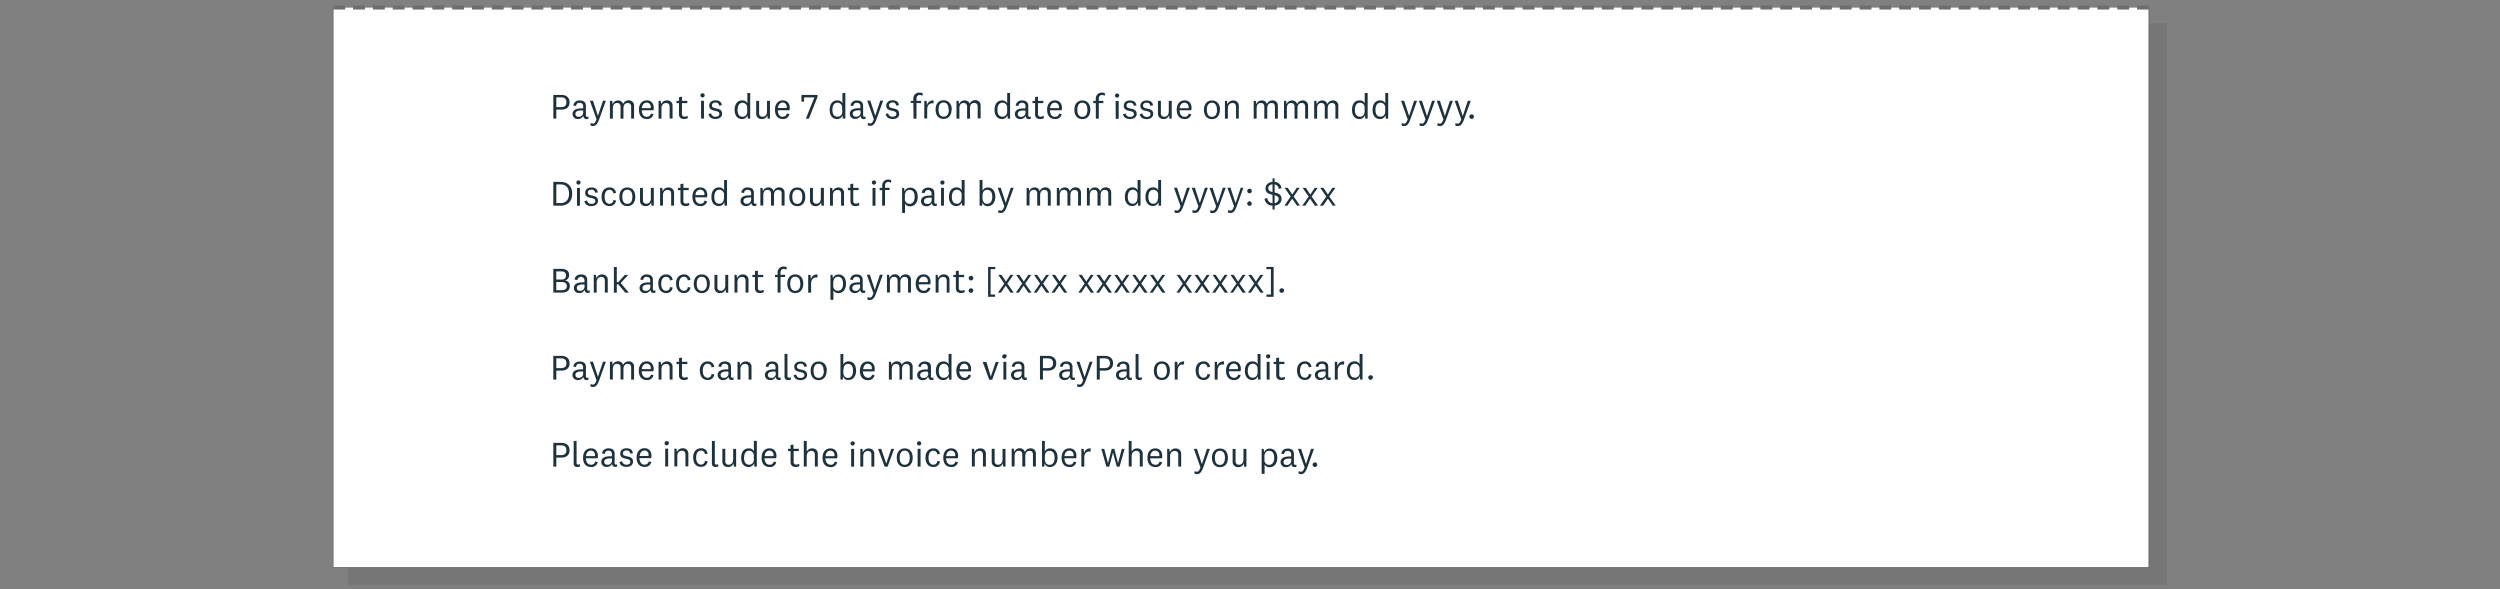
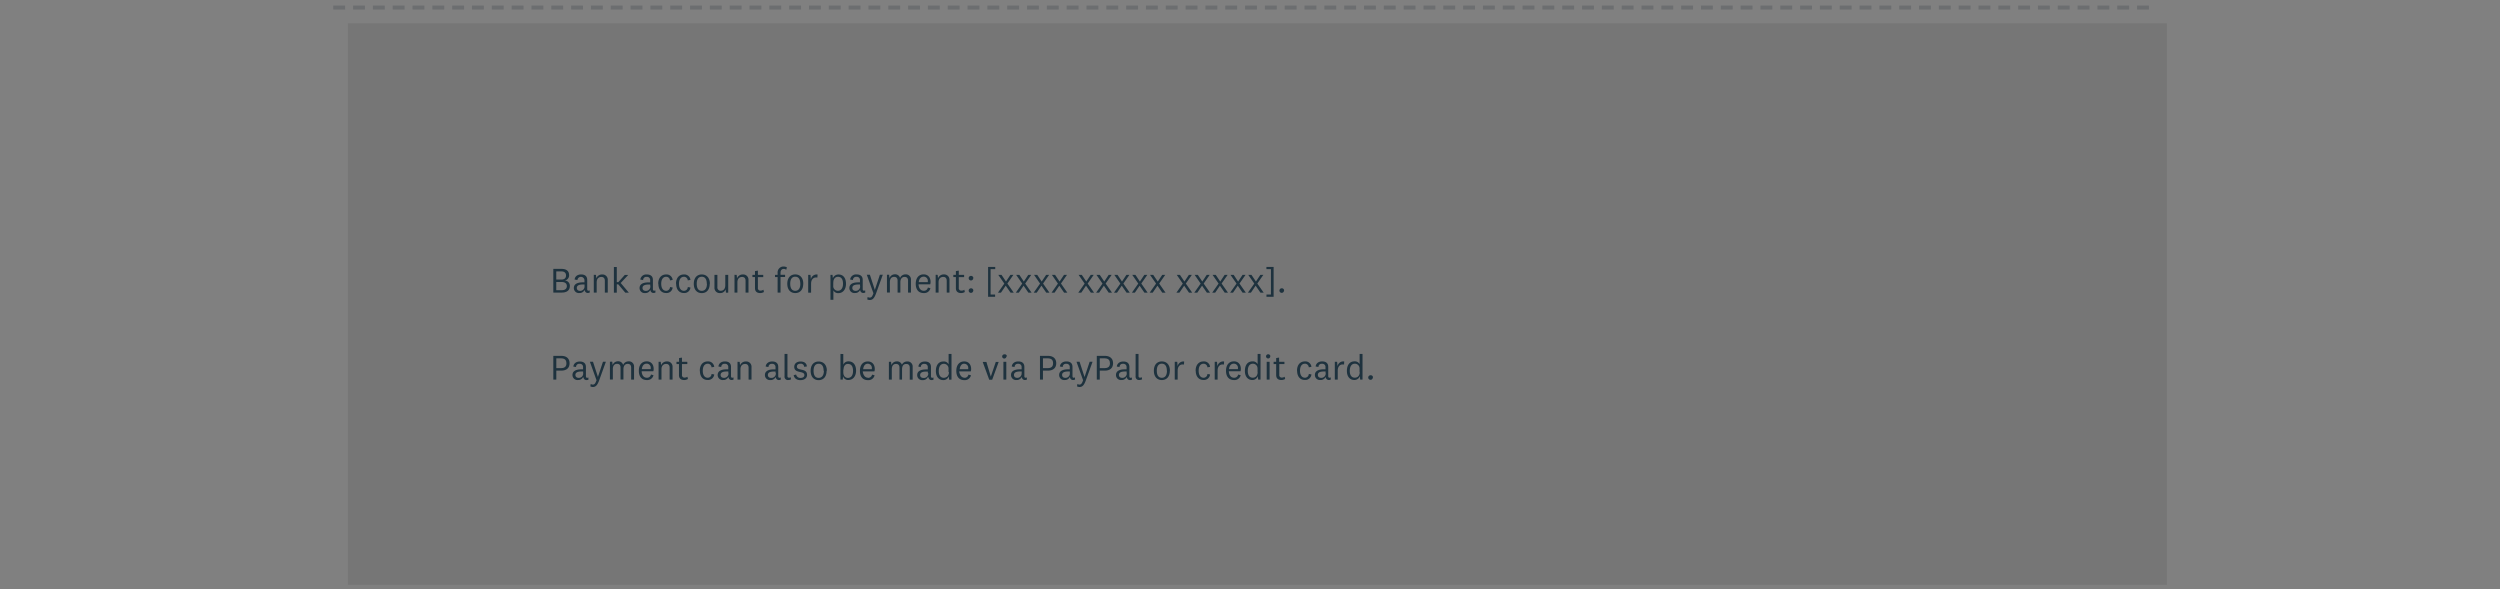
<svg xmlns="http://www.w3.org/2000/svg" id="Layer_1" data-name="Layer 1" viewBox="0 0 1323 311.9">
  <rect x="0" y="0" width="1323" height="311.9" fill="#808080" stroke="none" />
  <defs>
    <style>.cls-1{fill:#231f20;fill-opacity:0.1;}.cls-1,.cls-2{fill-rule:evenodd;}.cls-2{fill:#fefefe;}.cls-3,.cls-4{fill:none;stroke:#6c6e70;}.cls-3{stroke-width:0.52px;}.cls-4{stroke-width:2.09px;stroke-dasharray:6.29 4.2;}.cls-5{fill:#1e323e;}</style>
  </defs>
  <g id="Payment-Terms---Dollars">
    <polygon id="Fill-1" class="cls-1" points="184.12 309.51 1146.75 309.51 1146.75 12.35 184.12 12.35 184.12 309.51" />
-     <polyline id="Fill-3" class="cls-2" points="176.25 4.04 176.25 300.38 1137.23 300.38 1137.23 4.04" />
-     <polyline id="Stroke-4" class="cls-3" points="176.25 4.04 176.25 300.38 1137.23 300.38 1137.23 4.04" />
    <path id="Stroke-7" class="cls-4" d="M1137.23,4h-961" />
    <g id="OL">
-       <path id="Paymentisdue7daysfromdateofissueonmmmddyyyy." class="cls-5" d="M297,58H294.4v4.77h-1.58V50.23H297c2.92,0,4.41,1.54,4.41,3.89S300,58,297,58Zm2.73-3.92c0-1.52-.68-2.58-2.88-2.58H294.4v5.18h2.47C299.07,56.72,299.75,55.65,299.75,54.12Zm8.87,5.16v-.79c-.25,0-.57,0-.89,0-2.09,0-3.2.56-3.2,1.84,0,.92.64,1.53,1.75,1.53A2.29,2.29,0,0,0,308.62,59.28Zm0,2.13a2.8,2.8,0,0,1-2.73,1.6A2.63,2.63,0,0,1,303,60.36c0-1.87,1.5-3,4.72-3l.89,0V56.23a1.65,1.65,0,0,0-1.87-1.8,1.62,1.62,0,0,0-1.84,1.69l-1.51-.26a3.15,3.15,0,0,1,3.45-2.7c2,0,3.22.93,3.22,2.9V61c0,.6.26.83.7.83a1,1,0,0,0,.58-.21l.09,1.15a2,2,0,0,1-1,.27,1.58,1.58,0,0,1-1.51-.85,2.9,2.9,0,0,1-.24-.72Zm7.83-.07,2.66-8h1.54l-3.58,9.93c-1,2.71-1.94,3.44-3.33,3.44a2.68,2.68,0,0,1-1.32-.36l.23-1.28a1.8,1.8,0,0,0,1.05.36c.94,0,1.34-.49,2-2.28l-3.51-9.81h1.64l2.6,8Zm13.29-6.2a3.1,3.1,0,0,1,2.92-2,2.7,2.7,0,0,1,2.9,2.94v6.71h-1.54V56.5c0-1.21-.51-2-1.83-2-1.16,0-2.24.79-2.24,2.81v5.48h-1.54V56.5c0-1.21-.53-2-1.83-2s-2.24.81-2.24,2.83v5.46h-1.55V53.39H324l.19,1.83a3,3,0,0,1,2.92-2.06A2.64,2.64,0,0,1,329.78,55.14Zm12.55,6.67a2.07,2.07,0,0,0,2.22-1.72l1.34.38A3.32,3.32,0,0,1,342.33,63c-2.58,0-4.2-1.71-4.2-4.89s1.65-5,4.2-5c2.35,0,3.65,1.72,3.65,4a3.65,3.65,0,0,1-.19,1.26h-6.18C339.69,60.49,340.63,61.81,342.33,61.81Zm-2.68-4.56h4.79c0-.17,0-.36,0-.49a2.17,2.17,0,0,0-2.16-2.41C340.78,54.35,339.86,55.42,339.65,57.25Zm10.08-3.86.18,1.83a3.25,3.25,0,0,1,3.17-2.06,2.78,2.78,0,0,1,2.9,3v6.61h-1.55V56.52c0-1.21-.58-2-1.84-2s-2.47.77-2.47,2.83v5.46h-1.54V53.39Zm14.1,7.85.28,1.23a3.84,3.84,0,0,1-1.94.56c-1.75,0-2.8-.84-2.8-2.6V54.58H358V53.39h1.36v-2l1.54-.24v2.24h2.83v1.19h-2.83v5.7a1.27,1.27,0,0,0,1.38,1.45A2.54,2.54,0,0,0,363.83,61.24Zm9.11-10.71a1.11,1.11,0,1,1-1.11-1.13A1.09,1.09,0,0,1,372.94,50.53Zm-1.88,2.86h1.54v9.42h-1.54Zm3.89,7,1.42-.39a2.2,2.2,0,0,0,2.31,1.81c1.23,0,2.06-.49,2.06-1.49,0-2.49-5.37-.66-5.37-4.37,0-1.77,1.41-2.83,3.3-2.83,2.05,0,3.22.91,3.4,2.62l-1.45.21a1.72,1.72,0,0,0-1.95-1.64c-1.15,0-1.85.57-1.85,1.53,0,2.46,5.37.54,5.37,4.37,0,1.78-1.51,2.78-3.51,2.78S375.24,62.09,375,60.43Zm20.51-1.63V57A2.47,2.47,0,0,0,393,54.39c-1.5,0-2.67,1.15-2.67,3.84,0,2.34,1,3.56,2.66,3.56C394.16,61.79,395.46,61,395.46,58.8Zm.32,4L395.61,61a3,3,0,0,1-3,2c-2.05,0-3.84-1.56-3.84-4.78s1.52-5.09,4-5.09a2.81,2.81,0,0,1,2.73,1.51V49.21H397v13.6Zm10.49,0L406.08,61a2.88,2.88,0,0,1-3,2,2.77,2.77,0,0,1-2.91-3V53.39h1.55v6.46a1.72,1.72,0,0,0,1.79,1.94c1.32,0,2.39-.89,2.39-2.94V53.39h1.56v9.42Zm8-1a2.07,2.07,0,0,0,2.22-1.72l1.34.38A3.31,3.31,0,0,1,414.31,63c-2.58,0-4.2-1.71-4.2-4.89s1.66-5,4.2-5c2.35,0,3.65,1.72,3.65,4a4,4,0,0,1-.18,1.26H411.6C411.67,60.49,412.61,61.81,414.31,61.81Zm-2.67-4.56h4.78a4.35,4.35,0,0,0,0-.49,2.18,2.18,0,0,0-2.17-2.41C412.77,54.35,411.84,55.42,411.64,57.25Zm19.45-5.63h-5.48V53.8h-1.38V50.23h8.5v1.09l-4.58,11.49h-1.6Zm14.68,7.18V57a2.46,2.46,0,0,0-2.48-2.65c-1.51,0-2.68,1.15-2.68,3.84,0,2.34,1,3.56,2.66,3.56C444.47,61.79,445.77,61,445.77,58.8Zm.32,4L445.92,61a3,3,0,0,1-3,2c-2.05,0-3.84-1.56-3.84-4.78s1.52-5.09,4-5.09a2.81,2.81,0,0,1,2.73,1.51V49.21h1.55v13.6Zm9.36-3.53v-.79c-.24,0-.56,0-.88,0-2.09,0-3.21.56-3.21,1.84,0,.92.64,1.53,1.76,1.53A2.29,2.29,0,0,0,455.45,59.28Zm0,2.13a2.8,2.8,0,0,1-2.73,1.6,2.63,2.63,0,0,1-2.92-2.65c0-1.87,1.51-3,4.73-3l.88,0V56.23a1.65,1.65,0,0,0-1.86-1.8,1.62,1.62,0,0,0-1.85,1.69l-1.51-.26a3.15,3.15,0,0,1,3.45-2.7c2,0,3.22.93,3.22,2.9V61c0,.6.27.83.7.83a.93.93,0,0,0,.58-.21l.1,1.15a2.09,2.09,0,0,1-1,.27,1.6,1.6,0,0,1-1.51-.85,2.9,2.9,0,0,1-.24-.72Zm7.83-.07,2.66-8h1.54l-3.58,9.93c-1,2.71-1.94,3.44-3.33,3.44a2.68,2.68,0,0,1-1.32-.36l.23-1.28a1.82,1.82,0,0,0,1.05.36c.94,0,1.34-.49,2-2.28l-3.5-9.81h1.64l2.59,8Zm5.41-.91,1.41-.39a2.2,2.2,0,0,0,2.31,1.81c1.23,0,2.06-.49,2.06-1.49,0-2.49-5.37-.66-5.37-4.37,0-1.77,1.41-2.83,3.3-2.83,2.05,0,3.22.91,3.4,2.62l-1.45.21a1.72,1.72,0,0,0-1.95-1.64c-1.15,0-1.85.57-1.85,1.53,0,2.46,5.37.54,5.37,4.37C476,62,474.45,63,472.45,63S469,62.09,468.73,60.43Zm14.74-5.85h-1.38V53.39h1.38V52.32A3.1,3.1,0,0,1,486.65,49a3.52,3.52,0,0,1,1.73.44l-.35,1.3a2,2,0,0,0-1.34-.46c-1.09,0-1.68.78-1.68,2.09v1h2.41v1.19H485v8.23h-1.54Zm10.77-1.36-.09,1.62a4,4,0,0,0-.76-.06c-1.49,0-2.58,1.21-2.58,3.26v4.77h-1.54V53.39h1.22l.21,2.41A3.09,3.09,0,0,1,494.24,53.22Zm9.45,4.88c0,3.16-1.71,4.93-4.22,4.93s-4.22-1.77-4.22-4.93,1.72-4.94,4.22-4.94S503.69,54.93,503.69,58.1Zm-1.56,0c0-2.43-.92-3.73-2.66-3.73s-2.65,1.3-2.65,3.73.92,3.73,2.65,3.73S502.13,60.53,502.13,58.1Zm11.13-3a3.08,3.08,0,0,1,2.92-2,2.7,2.7,0,0,1,2.9,2.94v6.71h-1.55V56.5c0-1.21-.51-2-1.82-2s-2.25.79-2.25,2.81v5.48h-1.54V56.5c0-1.21-.53-2-1.83-2s-2.24.81-2.24,2.83v5.46h-1.54V53.39h1.15l.18,1.83a3,3,0,0,1,2.92-2.06A2.66,2.66,0,0,1,513.26,55.14ZM533,58.8V57a2.47,2.47,0,0,0-2.49-2.65c-1.5,0-2.67,1.15-2.67,3.84,0,2.34,1,3.56,2.66,3.56C531.71,61.79,533,61,533,58.8Zm.32,4L533.16,61a3,3,0,0,1-3,2c-2,0-3.84-1.56-3.84-4.78s1.52-5.09,4-5.09A2.81,2.81,0,0,1,533,54.67V49.21h1.54v13.6Zm9.36-3.53v-.79c-.25,0-.57,0-.89,0-2.09,0-3.2.56-3.2,1.84,0,.92.64,1.53,1.75,1.53A2.29,2.29,0,0,0,542.69,59.28Zm0,2.13A2.8,2.8,0,0,1,540,63a2.63,2.63,0,0,1-2.92-2.65c0-1.87,1.5-3,4.72-3l.89,0V56.23a1.65,1.65,0,0,0-1.87-1.8A1.62,1.62,0,0,0,539,56.12l-1.51-.26a3.15,3.15,0,0,1,3.45-2.7c2,0,3.22.93,3.22,2.9V61c0,.6.26.83.7.83a1,1,0,0,0,.58-.21l.09,1.15a2,2,0,0,1-1,.27,1.58,1.58,0,0,1-1.51-.85,2.9,2.9,0,0,1-.24-.72Zm9.54-.17.29,1.23a3.9,3.9,0,0,1-1.94.56c-1.76,0-2.81-.84-2.81-2.6V54.58h-1.36V53.39h1.36v-2l1.54-.24v2.24h2.83v1.19h-2.83v5.7a1.27,1.27,0,0,0,1.38,1.45A2.52,2.52,0,0,0,552.27,61.24Zm6.07.57a2.07,2.07,0,0,0,2.22-1.72l1.34.38A3.32,3.32,0,0,1,558.34,63c-2.58,0-4.2-1.71-4.2-4.89s1.65-5,4.2-5c2.35,0,3.65,1.72,3.65,4a3.65,3.65,0,0,1-.19,1.26h-6.18C555.7,60.49,556.64,61.81,558.34,61.81Zm-2.68-4.56h4.79c0-.17,0-.36,0-.49a2.17,2.17,0,0,0-2.16-2.41C556.79,54.35,555.87,55.42,555.66,57.25ZM577,58.1c0,3.16-1.71,4.93-4.22,4.93s-4.21-1.77-4.21-4.93,1.71-4.94,4.21-4.94S577,54.93,577,58.1Zm-1.56,0c0-2.43-.92-3.73-2.66-3.73s-2.65,1.3-2.65,3.73.92,3.73,2.65,3.73S575.47,60.53,575.47,58.1Zm4.46-3.52h-1.37V53.39h1.37V52.32A3.11,3.11,0,0,1,583.11,49a3.59,3.59,0,0,1,1.74.44l-.36,1.3a1.92,1.92,0,0,0-1.34-.46c-1.09,0-1.67.78-1.67,2.09v1h2.41v1.19h-2.41v8.23h-1.55Zm12.37-4a1.11,1.11,0,1,1-1.11-1.13A1.09,1.09,0,0,1,592.3,50.53Zm-1.88,2.86H592v9.42h-1.54Zm3.89,7,1.42-.39A2.2,2.2,0,0,0,598,61.85c1.23,0,2.06-.49,2.06-1.49,0-2.49-5.37-.66-5.37-4.37,0-1.77,1.41-2.83,3.3-2.83,2.05,0,3.22.91,3.4,2.62L600,56a1.72,1.72,0,0,0-2-1.64c-1.15,0-1.85.57-1.85,1.53,0,2.46,5.37.54,5.37,4.37C601.55,62,600,63,598,63S594.6,62.09,594.31,60.43Zm8.84,0,1.41-.39a2.21,2.21,0,0,0,2.32,1.81c1.22,0,2-.49,2-1.49,0-2.49-5.37-.66-5.37-4.37,0-1.77,1.41-2.83,3.3-2.83,2,0,3.22.91,3.41,2.62l-1.45.21a1.73,1.73,0,0,0-2-1.64c-1.15,0-1.85.57-1.85,1.53,0,2.46,5.37.54,5.37,4.37,0,1.78-1.51,2.78-3.5,2.78S603.43,62.09,603.15,60.43Zm15.74,2.38L618.7,61a2.88,2.88,0,0,1-3,2,2.77,2.77,0,0,1-2.91-3V53.39h1.55v6.46a1.72,1.72,0,0,0,1.79,1.94c1.32,0,2.39-.89,2.39-2.94V53.39h1.56v9.42Zm8-1a2.07,2.07,0,0,0,2.22-1.72l1.34.38A3.31,3.31,0,0,1,626.93,63c-2.58,0-4.2-1.71-4.2-4.89s1.66-5,4.2-5c2.35,0,3.65,1.72,3.65,4a3.65,3.65,0,0,1-.19,1.26h-6.17C624.29,60.49,625.23,61.81,626.93,61.81Zm-2.68-4.56H629a4.35,4.35,0,0,0,0-.49,2.18,2.18,0,0,0-2.17-2.41C625.38,54.35,624.46,55.42,624.25,57.25Zm21.38.85c0,3.16-1.72,4.93-4.22,4.93s-4.22-1.77-4.22-4.93,1.71-4.94,4.22-4.94S645.63,54.93,645.63,58.1Zm-1.57,0c0-2.43-.92-3.73-2.65-3.73s-2.66,1.3-2.66,3.73.93,3.73,2.66,3.73S644.06,60.53,644.06,58.1Zm5.33-4.71.19,1.83a3.25,3.25,0,0,1,3.16-2.06,2.77,2.77,0,0,1,2.9,3v6.61H654.1V56.52c0-1.21-.58-2-1.85-2s-2.46.77-2.46,2.83v5.46h-1.55V53.39Zm21.09,1.75a3.1,3.1,0,0,1,2.92-2,2.7,2.7,0,0,1,2.9,2.94v6.71h-1.54V56.5c0-1.21-.51-2-1.83-2-1.17,0-2.24.79-2.24,2.81v5.48h-1.55V56.5c0-1.21-.52-2-1.82-2s-2.24.81-2.24,2.83v5.46h-1.55V53.39h1.15l.19,1.83a3,3,0,0,1,2.92-2.06A2.65,2.65,0,0,1,670.48,55.14Zm16,0a3.09,3.09,0,0,1,2.92-2,2.7,2.7,0,0,1,2.9,2.94v6.71h-1.54V56.5c0-1.21-.51-2-1.83-2-1.17,0-2.24.79-2.24,2.81v5.48h-1.55V56.5c0-1.21-.52-2-1.82-2s-2.24.81-2.24,2.83v5.46H679.5V53.39h1.15l.19,1.83a3,3,0,0,1,2.92-2.06A2.65,2.65,0,0,1,686.45,55.14Zm16,0a3.09,3.09,0,0,1,2.92-2,2.7,2.7,0,0,1,2.9,2.94v6.71H706.7V56.5c0-1.21-.51-2-1.83-2-1.17,0-2.24.79-2.24,2.81v5.48h-1.55V56.5c0-1.21-.52-2-1.82-2s-2.25.81-2.25,2.83v5.46h-1.54V53.39h1.15l.19,1.83a3,3,0,0,1,2.92-2.06A2.66,2.66,0,0,1,702.42,55.14Zm19.75,3.66V57a2.46,2.46,0,0,0-2.48-2.65c-1.51,0-2.68,1.15-2.68,3.84,0,2.34,1,3.56,2.66,3.56C720.87,61.79,722.17,61,722.17,58.8Zm.32,4L722.32,61a3,3,0,0,1-3,2c-2,0-3.84-1.56-3.84-4.78s1.52-5.09,4-5.09a2.81,2.81,0,0,1,2.73,1.51V49.21h1.55v13.6Zm10.57-4V57a2.47,2.47,0,0,0-2.49-2.65c-1.51,0-2.67,1.15-2.67,3.84,0,2.34,1,3.56,2.65,3.56C731.76,61.79,733.06,61,733.06,58.8Zm.32,4L733.21,61a3,3,0,0,1-3,2c-2.06,0-3.85-1.56-3.85-4.78s1.53-5.09,4-5.09a2.82,2.82,0,0,1,2.73,1.51V49.21h1.54v13.6Zm12.33-1.47,2.65-8h1.55l-3.58,9.93c-1,2.71-1.94,3.44-3.33,3.44a2.68,2.68,0,0,1-1.32-.36l.22-1.28a1.85,1.85,0,0,0,1.06.36c.94,0,1.34-.49,2-2.28l-3.51-9.81h1.64l2.6,8Zm9.47,0,2.66-8h1.54l-3.58,9.93c-1,2.71-1.94,3.44-3.33,3.44a2.68,2.68,0,0,1-1.32-.36l.23-1.28a1.82,1.82,0,0,0,1,.36c.94,0,1.34-.49,2-2.28l-3.5-9.81h1.63l2.6,8Zm9.47,0,2.66-8h1.54l-3.58,9.93c-1,2.71-1.94,3.44-3.33,3.44a2.68,2.68,0,0,1-1.32-.36l.23-1.28a1.82,1.82,0,0,0,1,.36c.94,0,1.34-.49,2-2.28l-3.5-9.81H762l2.59,8Zm9.47,0,2.66-8h1.54l-3.57,9.93c-1,2.71-1.94,3.44-3.34,3.44a2.68,2.68,0,0,1-1.32-.36l.23-1.28a1.82,1.82,0,0,0,1,.36c1,0,1.34-.49,2-2.28l-3.5-9.81h1.64l2.6,8Zm5.9.37a1.21,1.21,0,1,1-1.21-1.2A1.2,1.2,0,0,1,780,61.71Z" />
-       <path id="Discountedamountifpaidbymmmddyyyy:_xxx" data-name="Discountedamountifpaidbymmmddyyyy:$xxx" class="cls-5" d="M292.82,108.84V96.26h3.75c3.54,0,6.21,1.9,6.21,6.25s-2.67,6.33-6.21,6.33Zm1.58-11.23v9.87h2.17c2.3,0,4.56-1.2,4.56-5s-2.26-4.9-4.56-4.9Zm12.84-1a1.11,1.11,0,1,1-1.11-1.13A1.09,1.09,0,0,1,307.24,96.56Zm-1.88,2.86h1.55v9.42h-1.55Zm3.9,7,1.41-.39a2.21,2.21,0,0,0,2.32,1.81c1.22,0,2.05-.49,2.05-1.49,0-2.49-5.37-.66-5.37-4.37,0-1.77,1.41-2.83,3.3-2.83,2,0,3.22.91,3.41,2.62l-1.45.21a1.73,1.73,0,0,0-2-1.64c-1.15,0-1.85.57-1.85,1.53,0,2.46,5.37.54,5.37,4.37,0,1.79-1.51,2.78-3.5,2.78S309.54,108.12,309.26,106.46Zm9.09-2.33c0-3.09,1.66-4.94,4.2-4.94a3.23,3.23,0,0,1,3.45,2.89l-1.41.26a2,2,0,0,0-2-1.92c-1.75,0-2.63,1.51-2.63,3.71s.88,3.71,2.63,3.71a2,2,0,0,0,2-2l1.41.26a3.22,3.22,0,0,1-3.45,2.92C320,109.06,318.35,107.24,318.35,104.13Zm17.85,0c0,3.16-1.71,4.93-4.21,4.93s-4.22-1.77-4.22-4.93,1.71-4.94,4.22-4.94S336.2,101,336.2,104.13Zm-1.56,0c0-2.43-.92-3.73-2.65-3.73s-2.66,1.3-2.66,3.73.92,3.73,2.66,3.73S334.64,106.56,334.64,104.13Zm10.15,4.71-.19-1.79a2.88,2.88,0,0,1-3,2,2.76,2.76,0,0,1-2.9-3V99.42h1.54v6.46a1.72,1.72,0,0,0,1.79,1.94c1.32,0,2.39-.88,2.39-2.94V99.42H346v9.42Zm5.67-9.42.19,1.83a3.23,3.23,0,0,1,3.16-2.06,2.78,2.78,0,0,1,2.9,3v6.61h-1.54v-6.29c0-1.21-.59-2-1.85-2s-2.47.77-2.47,2.83v5.46h-1.54V99.42Zm14.1,7.85.29,1.23a3.9,3.9,0,0,1-1.94.56c-1.76,0-2.81-.84-2.81-2.6v-5.85h-1.36V99.42h1.36v-2l1.54-.24v2.24h2.83v1.19h-2.83v5.7a1.27,1.27,0,0,0,1.38,1.45A2.52,2.52,0,0,0,364.56,107.27Zm6.07.57a2.08,2.08,0,0,0,2.22-1.71l1.33.37a3.3,3.3,0,0,1-3.55,2.56c-2.59,0-4.2-1.71-4.2-4.89s1.65-5,4.2-5c2.35,0,3.65,1.72,3.65,4a3.91,3.91,0,0,1-.19,1.26h-6.18C368,106.52,368.93,107.84,370.63,107.84ZM368,103.28h4.78a4.35,4.35,0,0,0,0-.49,2.17,2.17,0,0,0-2.16-2.41C369.08,100.38,368.16,101.45,368,103.28Zm15.16,1.55v-1.76a2.47,2.47,0,0,0-2.49-2.65c-1.5,0-2.67,1.15-2.67,3.84,0,2.34,1,3.56,2.65,3.56C381.81,107.82,383.11,107,383.11,104.83Zm.32,4-.17-1.79a3,3,0,0,1-3,2c-2.05,0-3.84-1.56-3.84-4.78s1.52-5.09,4-5.09a2.81,2.81,0,0,1,2.73,1.51V95.24h1.54v13.6Zm14.05-3.52v-.8c-.25,0-.57,0-.89,0-2.09,0-3.2.56-3.2,1.84,0,.93.64,1.53,1.75,1.53A2.28,2.28,0,0,0,397.48,105.32Zm0,2.12a2.79,2.79,0,0,1-2.73,1.6,2.64,2.64,0,0,1-2.92-2.65c0-1.87,1.51-3,4.73-3l.89,0v-1.12a1.65,1.65,0,0,0-1.87-1.8,1.62,1.62,0,0,0-1.84,1.69l-1.51-.26a3.15,3.15,0,0,1,3.45-2.7c2,0,3.22.93,3.22,2.9V107c0,.6.26.83.69.83a1,1,0,0,0,.59-.21l.09,1.15a2.05,2.05,0,0,1-1,.27,1.58,1.58,0,0,1-1.51-.85,2.44,2.44,0,0,1-.24-.72Zm11.85-6.27a3.09,3.09,0,0,1,2.92-2,2.7,2.7,0,0,1,2.9,2.94v6.71h-1.55v-6.31c0-1.21-.5-2-1.82-2s-2.24.79-2.24,2.81v5.48H408v-6.31c0-1.21-.53-2-1.83-2s-2.24.81-2.24,2.83v5.46h-1.54V99.42h1.15l.19,1.83a3,3,0,0,1,2.92-2.06A2.66,2.66,0,0,1,409.36,101.17Zm16.78,3c0,3.16-1.72,4.93-4.22,4.93s-4.22-1.77-4.22-4.93,1.71-4.94,4.22-4.94S426.14,101,426.14,104.13Zm-1.57,0c0-2.43-.92-3.73-2.65-3.73s-2.66,1.3-2.66,3.73.93,3.73,2.66,3.73S424.57,106.56,424.57,104.13Zm10.15,4.71-.18-1.79a2.9,2.9,0,0,1-3,2,2.77,2.77,0,0,1-2.9-3V99.42h1.54v6.46a1.72,1.72,0,0,0,1.79,1.94c1.32,0,2.39-.88,2.39-2.94V99.42H436v9.42Zm5.67-9.42.19,1.83a3.25,3.25,0,0,1,3.16-2.06,2.77,2.77,0,0,1,2.9,3v6.61H445.1v-6.29c0-1.21-.58-2-1.85-2s-2.46.77-2.46,2.83v5.46h-1.55V99.42Zm14.11,7.85.28,1.23a3.87,3.87,0,0,1-1.94.56c-1.75,0-2.81-.84-2.81-2.6v-5.85h-1.35V99.42H450v-2l1.55-.24v2.24h2.82v1.19h-2.82v5.7a1.26,1.26,0,0,0,1.37,1.45A2.57,2.57,0,0,0,454.5,107.27Zm9.11-10.71a1.12,1.12,0,1,1-1.11-1.13A1.09,1.09,0,0,1,463.61,96.56Zm-1.89,2.86h1.55v9.42h-1.55Zm5.12,1.19h-1.37V99.42h1.37V98.35A3.11,3.11,0,0,1,470,95a3.58,3.58,0,0,1,1.73.44l-.36,1.3a1.92,1.92,0,0,0-1.34-.46c-1.09,0-1.67.78-1.67,2.09v1h2.41v1.19h-2.41v8.23h-1.55Zm12,2.86v1.68a2.43,2.43,0,0,0,2.45,2.69c1.57,0,2.72-1.21,2.72-3.71s-1-3.69-2.72-3.69C480.14,100.44,478.87,101.34,478.87,103.47Zm-.39-4,.19,1.81a3.13,3.13,0,0,1,3-2c2.68,0,4,2.13,4,4.94s-1.53,4.93-4.05,4.93a2.79,2.79,0,0,1-2.68-1.48v5h-1.54V99.42Zm14.57,5.9v-.8c-.24,0-.56,0-.88,0-2.09,0-3.2.56-3.2,1.84,0,.93.64,1.53,1.75,1.53A2.28,2.28,0,0,0,493.05,105.32Zm0,2.12a2.79,2.79,0,0,1-2.73,1.6,2.63,2.63,0,0,1-2.92-2.65c0-1.87,1.51-3,4.73-3l.88,0v-1.12a1.86,1.86,0,0,0-3.71-.11l-1.5-.26c.2-1.75,1.64-2.7,3.44-2.7,2,0,3.22.93,3.22,2.9V107c0,.6.27.83.7.83a1,1,0,0,0,.59-.21l.09,1.15a2.09,2.09,0,0,1-1,.27,1.58,1.58,0,0,1-1.5-.85,2.44,2.44,0,0,1-.24-.72Zm6.78-10.88a1.11,1.11,0,1,1-1.11-1.13A1.09,1.09,0,0,1,499.87,96.56ZM498,99.42h1.54v9.42H498Zm10.88,5.41v-1.76a2.46,2.46,0,0,0-2.48-2.65c-1.51,0-2.68,1.15-2.68,3.84,0,2.34,1,3.56,2.66,3.56C507.57,107.82,508.87,107,508.87,104.83Zm.32,4-.17-1.79a3,3,0,0,1-3,2c-2.05,0-3.84-1.56-3.84-4.78s1.52-5.09,4-5.09a2.81,2.81,0,0,1,2.73,1.51V95.24h1.55v13.6Zm10.75-13.6V101a2.85,2.85,0,0,1,2.77-1.77c2.67,0,4,2.13,4,4.94s-1.53,4.93-4,4.93a2.73,2.73,0,0,1-2.85-2l-.15,1.79H518.4V95.24Zm0,8.25v1.39c0,2.17,1.26,3,2.45,3,1.56,0,2.71-1.21,2.71-3.71s-1-3.69-2.71-3.69C521.2,100.44,519.94,101.34,519.94,103.49Zm12.28,3.88,2.65-8h1.55l-3.58,9.93c-1,2.71-1.94,3.44-3.33,3.44a2.68,2.68,0,0,1-1.32-.36l.22-1.28a1.85,1.85,0,0,0,1.06.36c.94,0,1.34-.49,2-2.28l-3.51-9.81h1.64l2.6,8Zm18-6.2a3.09,3.09,0,0,1,2.92-2,2.7,2.7,0,0,1,2.9,2.94v6.71h-1.54v-6.31c0-1.21-.51-2-1.83-2-1.17,0-2.24.79-2.24,2.81v5.48h-1.55v-6.31c0-1.21-.52-2-1.82-2s-2.24.81-2.24,2.83v5.46h-1.55V99.42h1.15l.19,1.83a3,3,0,0,1,2.92-2.06A2.65,2.65,0,0,1,550.2,101.17Zm16,0a3.09,3.09,0,0,1,2.92-2,2.7,2.7,0,0,1,2.9,2.94v6.71h-1.54v-6.31c0-1.21-.51-2-1.83-2-1.17,0-2.24.79-2.24,2.81v5.48h-1.55v-6.31c0-1.21-.52-2-1.82-2s-2.24.81-2.24,2.83v5.46h-1.55V99.42h1.15l.19,1.83a3,3,0,0,1,2.92-2.06A2.66,2.66,0,0,1,566.17,101.17Zm16,0a3.09,3.09,0,0,1,2.92-2,2.7,2.7,0,0,1,2.9,2.94v6.71h-1.54v-6.31c0-1.21-.51-2-1.83-2s-2.24.79-2.24,2.81v5.48H580.8v-6.31c0-1.21-.52-2-1.82-2s-2.25.81-2.25,2.83v5.46h-1.54V99.42h1.15l.19,1.83a3,3,0,0,1,2.92-2.06A2.66,2.66,0,0,1,582.14,101.17Zm19.75,3.66v-1.76a2.46,2.46,0,0,0-2.48-2.65c-1.51,0-2.68,1.15-2.68,3.84,0,2.34,1,3.56,2.66,3.56C600.59,107.82,601.89,107,601.89,104.83Zm.32,4-.17-1.79a3,3,0,0,1-3,2c-2,0-3.84-1.56-3.84-4.78s1.52-5.09,4-5.09a2.81,2.81,0,0,1,2.73,1.51V95.24h1.55v13.6Zm10.57-4v-1.76a2.47,2.47,0,0,0-2.49-2.65c-1.51,0-2.67,1.15-2.67,3.84,0,2.34,1,3.56,2.65,3.56C611.48,107.82,612.78,107,612.78,104.83Zm.32,4-.17-1.79a3,3,0,0,1-3,2c-2,0-3.84-1.56-3.84-4.78s1.53-5.09,4-5.09a2.82,2.82,0,0,1,2.73,1.51V95.24h1.54v13.6Zm12.33-1.47,2.65-8h1.55l-3.58,9.93c-1,2.71-1.94,3.44-3.33,3.44a2.68,2.68,0,0,1-1.32-.36l.22-1.28a1.85,1.85,0,0,0,1.06.36c.94,0,1.34-.49,2-2.28l-3.51-9.81h1.64l2.6,8Zm9.47,0,2.66-8h1.54l-3.58,9.93c-1,2.71-1.94,3.44-3.33,3.44a2.68,2.68,0,0,1-1.32-.36l.23-1.28a1.8,1.8,0,0,0,1,.36c.94,0,1.34-.49,2-2.28l-3.51-9.81h1.64l2.6,8Zm9.47,0,2.66-8h1.54L645,109.35c-1,2.71-1.94,3.44-3.33,3.44a2.68,2.68,0,0,1-1.32-.36l.23-1.28a1.82,1.82,0,0,0,1,.36c.94,0,1.34-.49,2-2.28l-3.5-9.81h1.63l2.6,8Zm9.47,0,2.66-8H658l-3.58,9.93c-1,2.71-1.94,3.44-3.33,3.44a2.68,2.68,0,0,1-1.32-.36l.23-1.28a1.82,1.82,0,0,0,1.05.36c.95,0,1.34-.49,2-2.28l-3.5-9.81h1.64l2.6,8Zm8.53-6.16a1.21,1.21,0,0,1-2.41,0,1.21,1.21,0,1,1,2.41,0Zm0,6.54a1.21,1.21,0,1,1-1.2-1.21A1.18,1.18,0,0,1,662.37,107.75Zm8.74-8.07c0,1.27,1,1.68,2.22,2v-4.1A2.26,2.26,0,0,0,671.11,99.68Zm5.52,5.67c0-1.24-1-1.67-2.19-2v4.16A2.24,2.24,0,0,0,676.63,105.35Zm-2.19,5.56h-1.11v-2.09a4.1,4.1,0,0,1-4.22-3.58l1.43-.45a3,3,0,0,0,2.79,2.77v-4.45c-1.81-.41-3.69-.92-3.69-3.35,0-2,1.58-3.32,3.69-3.48V94.41h1.11v1.88a3.61,3.61,0,0,1,3.62,3.34l-1.47.3a2.6,2.6,0,0,0-2.15-2.36v4.34c1.79.37,3.66.9,3.66,3.39,0,2.07-1.59,3.29-3.66,3.5Zm11.85-2.07-2.55-3.69h0l-2.51,3.69h-1.6L683,104l-3.2-4.61h1.69l2.38,3.54h0l2.35-3.54h1.58l-3.2,4.6,3.37,4.82Zm9.45,0-2.54-3.69h0l-2.51,3.69h-1.6l3.37-4.81-3.2-4.61h1.7l2.37,3.54h0l2.35-3.54h1.58l-3.2,4.6,3.37,4.82Zm9.45,0-2.54-3.69h0l-2.5,3.69H698.5l3.38-4.81-3.21-4.61h1.7l2.37,3.54h0l2.35-3.54h1.59l-3.21,4.6,3.38,4.82Z" />
      <path id="Bankaccountforpayment:_xxxxxxxxxxxxxx_." data-name="Bankaccountforpayment:[xxxxxxxxxxxxxx]." class="cls-5" d="M298.83,148.46v0a2.74,2.74,0,0,1,2.73,2.88c0,2.11-1.36,3.49-4.24,3.49h-4.5V142.29h4.35c2.51,0,4,1.11,4,3.29A2.77,2.77,0,0,1,298.83,148.46Zm-4.45-4.84v4.32h2.68c1.56,0,2.48-.7,2.48-2.15s-.92-2.17-2.48-2.17Zm0,5.62v4.33h2.88c1.77,0,2.72-.77,2.72-2.17s-1-2.16-2.72-2.16Zm14.95,2.11v-.8c-.24,0-.56,0-.88,0-2.09,0-3.2.56-3.2,1.84,0,.93.64,1.53,1.75,1.53A2.28,2.28,0,0,0,309.33,151.35Zm0,2.12a2.79,2.79,0,0,1-2.73,1.6,2.63,2.63,0,0,1-2.92-2.65c0-1.87,1.51-3,4.73-3l.88,0v-1.12a1.86,1.86,0,0,0-3.71-.11l-1.5-.26c.2-1.75,1.64-2.7,3.44-2.7,2,0,3.23.93,3.23,2.91V153c0,.6.26.83.69.83a1,1,0,0,0,.59-.21l.09,1.15a2.06,2.06,0,0,1-1,.27,1.58,1.58,0,0,1-1.5-.85,2.34,2.34,0,0,1-.24-.72Zm6.05-8,.18,1.83a3.25,3.25,0,0,1,3.17-2.06,2.78,2.78,0,0,1,2.9,3v6.61h-1.55v-6.29c0-1.21-.58-2-1.84-2s-2.47.77-2.47,2.83v5.46h-1.54v-9.42Zm13.1,4.29,4.32,5.13H330.9l-3.7-4.41h-.79v4.41h-1.54v-13.6h1.54v8h.83l3.39-3.79h1.83Zm15.63,1.61v-.8c-.24,0-.56,0-.88,0-2.1,0-3.21.56-3.21,1.84,0,.93.64,1.53,1.76,1.53A2.28,2.28,0,0,0,344.15,151.35Zm0,2.12a2.8,2.8,0,0,1-2.73,1.6,2.63,2.63,0,0,1-2.92-2.65c0-1.87,1.5-3,4.73-3l.88,0v-1.12a1.65,1.65,0,0,0-1.86-1.8,1.63,1.63,0,0,0-1.85,1.69l-1.51-.26a3.15,3.15,0,0,1,3.45-2.7c2,0,3.22.93,3.22,2.91V153c0,.6.26.83.7.83a1,1,0,0,0,.58-.21l.1,1.15a2.09,2.09,0,0,1-1,.27,1.59,1.59,0,0,1-1.51-.85,2.64,2.64,0,0,1-.24-.72Zm4.22-3.31c0-3.09,1.65-4.94,4.2-4.94a3.22,3.22,0,0,1,3.44,2.89l-1.41.26a2,2,0,0,0-2-1.92c-1.76,0-2.64,1.51-2.64,3.71s.88,3.71,2.64,3.71a2,2,0,0,0,2-2l1.41.26a3.21,3.21,0,0,1-3.44,2.92C350.06,155.09,348.41,153.27,348.41,150.16Zm9.41,0c0-3.09,1.66-4.94,4.2-4.94a3.23,3.23,0,0,1,3.45,2.89l-1.42.26a2,2,0,0,0-2-1.92c-1.75,0-2.64,1.51-2.64,3.71s.89,3.71,2.64,3.71a2,2,0,0,0,2-2l1.42.26a3.23,3.23,0,0,1-3.45,2.92C359.48,155.09,357.82,153.27,357.82,150.16Zm17.85,0c0,3.16-1.71,4.93-4.22,4.93s-4.22-1.77-4.22-4.93,1.72-4.94,4.22-4.94S375.67,147,375.67,150.16Zm-1.56,0c0-2.43-.92-3.73-2.66-3.73s-2.65,1.3-2.65,3.73.92,3.73,2.65,3.73S374.11,152.59,374.11,150.16Zm10.15,4.71-.19-1.79a2.89,2.89,0,0,1-3,2,2.77,2.77,0,0,1-2.9-3v-6.63h1.55v6.46a1.72,1.72,0,0,0,1.79,1.94c1.32,0,2.39-.88,2.39-2.94v-5.46h1.56v9.42Zm5.67-9.42.18,1.83a3.25,3.25,0,0,1,3.17-2.06,2.78,2.78,0,0,1,2.9,3v6.61h-1.55v-6.29c0-1.21-.58-2-1.84-2s-2.47.77-2.47,2.83v5.46h-1.54v-9.42ZM404,153.3l.28,1.23a3.84,3.84,0,0,1-1.94.56c-1.75,0-2.8-.84-2.8-2.6v-5.85h-1.36v-1.19h1.36v-2l1.54-.24v2.24h2.83v1.19h-2.83v5.7a1.27,1.27,0,0,0,1.38,1.45A2.54,2.54,0,0,0,404,153.3Zm7.51-6.66h-1.37v-1.19h1.37v-1.07a3.11,3.11,0,0,1,3.18-3.34,3.59,3.59,0,0,1,1.74.44l-.36,1.3a1.94,1.94,0,0,0-1.34-.46c-1.09,0-1.67.78-1.67,2.09v1h2.41v1.19h-2.41v8.23h-1.55Zm13.56,3.52c0,3.16-1.71,4.93-4.22,4.93s-4.22-1.77-4.22-4.93,1.72-4.94,4.22-4.94S425.1,147,425.1,150.16Zm-1.56,0c0-2.43-.93-3.73-2.66-3.73s-2.66,1.3-2.66,3.73.93,3.73,2.66,3.73S423.54,152.59,423.54,150.16Zm9.15-4.88-.1,1.62a4,4,0,0,0-.75-.06c-1.49,0-2.58,1.21-2.58,3.26v4.77h-1.54v-9.42h1.22l.21,2.41A3.1,3.1,0,0,1,432.69,145.28Zm8.3,4.22v1.68a2.43,2.43,0,0,0,2.45,2.69c1.56,0,2.71-1.21,2.71-3.71s-1-3.69-2.71-3.69C442.25,146.47,441,147.37,441,149.5Zm-.4-4.05.19,1.81a3.13,3.13,0,0,1,3-2c2.67,0,3.95,2.13,3.95,4.94s-1.52,4.93-4,4.93a2.78,2.78,0,0,1-2.67-1.48v5h-1.55V145.45Zm14.58,5.9v-.8c-.25,0-.57,0-.89,0-2.09,0-3.2.56-3.2,1.84,0,.93.64,1.53,1.75,1.53A2.28,2.28,0,0,0,455.17,151.35Zm0,2.12a2.8,2.8,0,0,1-2.73,1.6,2.63,2.63,0,0,1-2.92-2.65c0-1.87,1.5-3,4.72-3l.89,0v-1.12a1.65,1.65,0,0,0-1.87-1.8,1.63,1.63,0,0,0-1.84,1.69l-1.51-.26a3.15,3.15,0,0,1,3.45-2.7c2,0,3.22.93,3.22,2.91V153c0,.6.26.83.7.83a1,1,0,0,0,.58-.21l.09,1.15a2,2,0,0,1-1,.27,1.58,1.58,0,0,1-1.51-.85,2.64,2.64,0,0,1-.24-.72Zm7.83-.07,2.66-8h1.54l-3.58,9.93c-1,2.71-1.94,3.44-3.33,3.44a2.78,2.78,0,0,1-1.32-.35l.23-1.29a1.8,1.8,0,0,0,1.05.36c.94,0,1.34-.49,2-2.28l-3.51-9.81h1.64l2.6,8Zm13.29-6.2a3.1,3.1,0,0,1,2.92-2,2.7,2.7,0,0,1,2.9,2.94v6.71h-1.54v-6.31c0-1.21-.51-2-1.83-2-1.16,0-2.24.79-2.24,2.81v5.48H475v-6.31c0-1.21-.53-2-1.83-2s-2.24.81-2.24,2.83v5.46h-1.55v-9.42h1.15l.19,1.83a3,3,0,0,1,2.92-2.06A2.64,2.64,0,0,1,476.33,147.2Zm12.55,6.67a2.07,2.07,0,0,0,2.22-1.71l1.34.37a3.32,3.32,0,0,1-3.56,2.56c-2.58,0-4.2-1.71-4.2-4.89s1.65-5,4.2-5c2.35,0,3.65,1.72,3.65,4a3.65,3.65,0,0,1-.19,1.26h-6.18C486.24,152.55,487.18,153.87,488.88,153.87Zm-2.68-4.56H491c0-.17,0-.36,0-.49a2.17,2.17,0,0,0-2.16-2.41C487.33,146.41,486.41,147.48,486.2,149.31Zm10.08-3.86.18,1.83a3.25,3.25,0,0,1,3.17-2.06,2.78,2.78,0,0,1,2.9,3v6.61H501v-6.29c0-1.21-.58-2-1.84-2s-2.47.77-2.47,2.83v5.46h-1.54v-9.42Zm14.1,7.85.28,1.23a3.84,3.84,0,0,1-1.94.56c-1.75,0-2.8-.84-2.8-2.6v-5.85h-1.36v-1.19h1.36v-2l1.54-.24v2.24h2.83v1.19h-2.83v5.7a1.27,1.27,0,0,0,1.38,1.45A2.54,2.54,0,0,0,510.38,153.3Zm4.73-6.06A1.21,1.21,0,1,1,513.9,146,1.2,1.2,0,0,1,515.11,147.24Zm0,6.54a1.21,1.21,0,1,1-1.21-1.21A1.19,1.19,0,0,1,515.11,153.78Zm9.18-11.36v13.46h2.39v1.17H522.9V141.27h3.78v1.15Zm10.55,12.45-2.55-3.69h0l-2.51,3.69h-1.6l3.37-4.8-3.2-4.62H530l2.37,3.54h0l2.35-3.54h1.58l-3.2,4.6,3.37,4.82Zm9.45,0-2.54-3.69h0l-2.51,3.69h-1.6l3.37-4.8-3.2-4.62h1.7l2.37,3.54h0l2.35-3.54h1.59l-3.21,4.6,3.37,4.82Zm9.45,0-2.54-3.69h0l-2.5,3.69h-1.6l3.37-4.8-3.2-4.62h1.69l2.37,3.54h0l2.36-3.54h1.58l-3.2,4.6,3.37,4.82Zm9.45,0-2.54-3.69h0l-2.5,3.69h-1.6l3.37-4.8-3.2-4.62h1.69l2.38,3.54h0l2.36-3.54h1.58l-3.2,4.6,3.37,4.82Zm14.15,0-2.55-3.69h0l-2.5,3.69h-1.6l3.37-4.8-3.2-4.62h1.69l2.38,3.54h0l2.36-3.54h1.58l-3.2,4.6,3.37,4.82Zm9.45,0-2.54-3.69h0l-2.51,3.69h-1.6l3.37-4.8-3.2-4.62H582l2.37,3.54h0l2.35-3.54h1.58l-3.2,4.6,3.37,4.82Zm9.45,0-2.54-3.69h0l-2.5,3.69h-1.61l3.38-4.8-3.21-4.62h1.7l2.37,3.54h0l2.35-3.54h1.59l-3.21,4.6,3.38,4.82Zm9.45,0-2.54-3.69h0l-2.5,3.69H599l3.37-4.8-3.2-4.62h1.69l2.37,3.54h0l2.36-3.54h1.58l-3.2,4.6,3.37,4.82Zm9.46,0-2.55-3.69h0l-2.51,3.69h-1.6l3.37-4.8-3.2-4.62h1.69L612.7,149h0l2.36-3.54h1.58l-3.2,4.6,3.37,4.82Zm14.14,0-2.55-3.69h0l-2.51,3.69h-1.6l3.37-4.8-3.2-4.62h1.69l2.38,3.54h0l2.36-3.54h1.58l-3.2,4.6,3.37,4.82Zm9.45,0-2.54-3.69h0l-2.51,3.69h-1.6l3.37-4.8-3.2-4.62h1.7l2.37,3.54h0l2.35-3.54h1.58l-3.2,4.6,3.37,4.82Zm9.45,0-2.54-3.69h0l-2.5,3.69H641.5l3.38-4.8-3.21-4.62h1.7l2.37,3.54h0l2.35-3.54h1.59l-3.21,4.6,3.38,4.82Zm9.45,0-2.54-3.69h0l-2.5,3.69H651l3.37-4.8-3.2-4.62h1.69L655.2,149h0l2.36-3.54h1.58l-3.2,4.6,3.37,4.82Zm9.46,0-2.55-3.69h0L662,154.87h-1.6l3.37-4.8-3.2-4.62h1.69l2.38,3.54h0l2.35-3.54h1.58l-3.2,4.6,3.37,4.82Zm5.55,1V142.42h-2.39v-1.15H674v15.78h-3.78v-1.17Zm6.91-2.1a1.21,1.21,0,1,1-1.21-1.21A1.19,1.19,0,0,1,679.56,153.78Z" />
      <path id="PaymentcanalsobemadeviaPayPalorcreditcard." class="cls-5" d="M297,196.13H294.4v4.77h-1.58V188.32H297c2.92,0,4.41,1.54,4.41,3.9S300,196.13,297,196.13Zm2.73-3.91c0-1.53-.68-2.58-2.88-2.58H294.4v5.17h2.47C299.07,194.81,299.75,193.74,299.75,192.22Zm8.87,5.16v-.79c-.25,0-.57,0-.89,0-2.09,0-3.2.56-3.2,1.84,0,.93.64,1.53,1.75,1.53A2.28,2.28,0,0,0,308.62,197.38Zm0,2.12a2.81,2.81,0,0,1-2.73,1.61,2.64,2.64,0,0,1-2.92-2.66c0-1.86,1.5-3,4.72-3l.89,0v-1.11a1.66,1.66,0,0,0-1.87-1.81,1.63,1.63,0,0,0-1.84,1.69L303.4,194c.21-1.75,1.64-2.69,3.45-2.69,2,0,3.22.92,3.22,2.9v4.89c0,.61.26.83.7.83a1,1,0,0,0,.58-.21l.09,1.15a2,2,0,0,1-1,.27,1.57,1.57,0,0,1-1.51-.85,2.64,2.64,0,0,1-.24-.72Zm7.83-.07,2.66-8h1.54l-3.58,9.93c-1,2.71-1.94,3.44-3.33,3.44a2.78,2.78,0,0,1-1.32-.35l.23-1.29a1.8,1.8,0,0,0,1.05.36c.94,0,1.34-.49,2-2.28l-3.51-9.81h1.64l2.6,8Zm13.29-6.2a3.09,3.09,0,0,1,2.92-2,2.69,2.69,0,0,1,2.9,2.93v6.71h-1.54v-6.31c0-1.21-.51-2-1.83-2-1.16,0-2.24.79-2.24,2.81v5.48h-1.54v-6.31c0-1.21-.53-2-1.83-2s-2.24.81-2.24,2.83v5.46h-1.55v-9.42H324l.19,1.83a3,3,0,0,1,2.92-2.05A2.63,2.63,0,0,1,329.78,193.23Zm12.55,6.67a2.07,2.07,0,0,0,2.22-1.71l1.34.37a3.32,3.32,0,0,1-3.56,2.56c-2.58,0-4.2-1.71-4.2-4.89s1.65-5,4.2-5c2.35,0,3.65,1.71,3.65,4a3.65,3.65,0,0,1-.19,1.26h-6.18C339.69,198.58,340.63,199.9,342.33,199.9Zm-2.68-4.56h4.79c0-.17,0-.36,0-.49a2.17,2.17,0,0,0-2.16-2.41C340.78,192.44,339.86,193.52,339.65,195.34Zm10.08-3.86.18,1.83a3.25,3.25,0,0,1,3.17-2.05,2.78,2.78,0,0,1,2.9,3v6.61h-1.55v-6.29c0-1.21-.58-2-1.84-2s-2.47.77-2.47,2.83v5.46h-1.54v-9.42Zm14.1,7.85.28,1.23a3.84,3.84,0,0,1-1.94.56c-1.75,0-2.8-.84-2.8-2.59v-5.86H358v-1.19h1.36v-2l1.54-.24v2.24h2.83v1.19h-2.83v5.7a1.27,1.27,0,0,0,1.38,1.45A2.54,2.54,0,0,0,363.83,199.33Zm6.55-3.14c0-3.09,1.66-4.93,4.2-4.93a3.22,3.22,0,0,1,3.45,2.88l-1.42.26a2,2,0,0,0-2-1.92c-1.75,0-2.64,1.51-2.64,3.71s.89,3.71,2.64,3.71a2,2,0,0,0,2-2l1.42.26a3.23,3.23,0,0,1-3.45,2.92C372,201.12,370.38,199.3,370.38,196.19Zm15.12,1.19v-.79c-.24,0-.56,0-.88,0-2.09,0-3.21.56-3.21,1.84,0,.93.65,1.53,1.76,1.53A2.28,2.28,0,0,0,385.5,197.38Zm0,2.12a2.8,2.8,0,0,1-2.73,1.61,2.64,2.64,0,0,1-2.92-2.66c0-1.86,1.51-3,4.73-3l.88,0v-1.11a1.65,1.65,0,0,0-1.86-1.81,1.63,1.63,0,0,0-1.85,1.69l-1.51-.26c.21-1.75,1.64-2.69,3.45-2.69,2,0,3.22.92,3.22,2.9v4.89c0,.61.27.83.7.83a.93.93,0,0,0,.58-.21l.1,1.15a2.09,2.09,0,0,1-1,.27,1.59,1.59,0,0,1-1.51-.85,2.64,2.64,0,0,1-.24-.72Zm6-8,.19,1.83a3.25,3.25,0,0,1,3.17-2.05,2.78,2.78,0,0,1,2.9,3v6.61h-1.55v-6.29c0-1.21-.58-2-1.84-2s-2.47.77-2.47,2.83v5.46h-1.55v-9.42Zm19,5.9v-.79c-.24,0-.56,0-.88,0-2.09,0-3.2.56-3.2,1.84,0,.93.64,1.53,1.75,1.53A2.28,2.28,0,0,0,410.56,197.38Zm0,2.12a2.8,2.8,0,0,1-2.73,1.61,2.64,2.64,0,0,1-2.92-2.66c0-1.86,1.51-3,4.73-3l.88,0v-1.11a1.65,1.65,0,0,0-1.86-1.81,1.63,1.63,0,0,0-1.85,1.69l-1.5-.26c.2-1.75,1.64-2.69,3.44-2.69,2,0,3.22.92,3.22,2.9v4.89c0,.61.27.83.7.83a.93.93,0,0,0,.58-.21l.1,1.15a2.09,2.09,0,0,1-1,.27,1.56,1.56,0,0,1-1.5-.85,2.64,2.64,0,0,1-.25-.72Zm8,.06.17,1.19a3.14,3.14,0,0,1-1.43.34,1.76,1.76,0,0,1-2-2V187.3h1.54V199c0,.58.26.86.85.86A1.41,1.41,0,0,0,418.58,199.56Zm1.45-1,1.42-.4a2.2,2.2,0,0,0,2.31,1.81c1.23,0,2.06-.49,2.06-1.49,0-2.49-5.37-.66-5.37-4.37,0-1.77,1.41-2.82,3.29-2.82,2.06,0,3.22.9,3.41,2.61l-1.45.21a1.72,1.72,0,0,0-2-1.64c-1.15,0-1.84.57-1.84,1.53,0,2.46,5.37.54,5.37,4.37,0,1.79-1.51,2.78-3.51,2.78S420.32,200.18,420,198.53Zm17.54-2.34c0,3.16-1.72,4.93-4.22,4.93s-4.22-1.77-4.22-4.93,1.71-4.93,4.22-4.93S437.57,193,437.57,196.19Zm-1.57,0c0-2.43-.92-3.73-2.65-3.73s-2.66,1.3-2.66,3.73.92,3.73,2.66,3.73S436,198.62,436,196.19Zm10.41-8.89V193a2.84,2.84,0,0,1,2.77-1.77c2.68,0,4,2.12,4,4.93s-1.53,4.93-4.05,4.93a2.73,2.73,0,0,1-2.85-2l-.15,1.79h-1.22V187.3Zm0,8.25v1.39c0,2.17,1.27,3,2.45,3,1.56,0,2.71-1.21,2.71-3.71s-1-3.69-2.71-3.69C447.68,192.5,446.41,193.4,446.41,195.55Zm13,4.35a2.09,2.09,0,0,0,2.23-1.71l1.33.37a3.31,3.31,0,0,1-3.56,2.56c-2.58,0-4.2-1.71-4.2-4.89s1.66-5,4.2-5c2.36,0,3.66,1.71,3.66,4a3.91,3.91,0,0,1-.19,1.26h-6.18C456.83,198.58,457.77,199.9,459.46,199.9Zm-2.67-4.56h4.78a4.35,4.35,0,0,0,0-.49,2.17,2.17,0,0,0-2.16-2.41C457.92,192.44,457,193.52,456.79,195.34Zm20.56-2.11a3.08,3.08,0,0,1,2.92-2,2.69,2.69,0,0,1,2.9,2.93v6.71h-1.54v-6.31c0-1.21-.51-2-1.83-2s-2.24.79-2.24,2.81v5.48H476v-6.31c0-1.21-.52-2-1.82-2s-2.24.81-2.24,2.83v5.46H470.4v-9.42h1.15l.19,1.83a3,3,0,0,1,2.92-2.05A2.64,2.64,0,0,1,477.35,193.23Zm13.86,4.15v-.79c-.24,0-.56,0-.88,0-2.09,0-3.21.56-3.21,1.84,0,.93.64,1.53,1.76,1.53A2.28,2.28,0,0,0,491.21,197.38Zm0,2.12a2.81,2.81,0,0,1-2.73,1.61,2.64,2.64,0,0,1-2.92-2.66c0-1.86,1.51-3,4.73-3l.88,0v-1.11a1.65,1.65,0,0,0-1.86-1.81,1.63,1.63,0,0,0-1.85,1.69L486,194c.21-1.75,1.64-2.69,3.45-2.69,2,0,3.22.92,3.22,2.9v4.89c0,.61.26.83.7.83a.93.93,0,0,0,.58-.21l.1,1.15a2.09,2.09,0,0,1-1,.27,1.58,1.58,0,0,1-1.51-.85,2.64,2.64,0,0,1-.24-.72Zm10.94-2.61v-1.75a2.47,2.47,0,0,0-2.49-2.66c-1.5,0-2.67,1.15-2.67,3.84,0,2.34,1,3.56,2.65,3.56C500.89,199.88,502.19,199.05,502.19,196.89Zm.32,4-.17-1.79a3,3,0,0,1-3,2c-2.06,0-3.84-1.56-3.84-4.78s1.52-5.08,4-5.08a2.8,2.8,0,0,1,2.73,1.5V187.3h1.54v13.6Zm8-1a2.07,2.07,0,0,0,2.22-1.71l1.34.37a3.31,3.31,0,0,1-3.56,2.56c-2.58,0-4.2-1.71-4.2-4.89s1.66-5,4.2-5c2.35,0,3.65,1.71,3.65,4a3.65,3.65,0,0,1-.19,1.26h-6.17C507.91,198.58,508.85,199.9,510.55,199.9Zm-2.67-4.56h4.78a4.35,4.35,0,0,0,0-.49,2.18,2.18,0,0,0-2.17-2.41C509,192.44,508.08,193.52,507.88,195.34Zm16.72,3.92h0l2.64-7.78h1.54l-3.44,9.42h-1.58l-3.45-9.42H522Zm8.24-10.64a1.11,1.11,0,1,1-1.11-1.13A1.09,1.09,0,0,1,532.84,188.62ZM531,191.48h1.54v9.42H531Zm9.68,5.9v-.79c-.25,0-.57,0-.89,0-2.09,0-3.2.56-3.2,1.84,0,.93.64,1.53,1.75,1.53A2.28,2.28,0,0,0,540.64,197.38Zm0,2.12a2.82,2.82,0,0,1-2.74,1.61,2.64,2.64,0,0,1-2.91-2.66c0-1.86,1.5-3,4.72-3l.89,0v-1.11a1.66,1.66,0,0,0-1.87-1.81,1.63,1.63,0,0,0-1.84,1.69l-1.51-.26c.21-1.75,1.64-2.69,3.45-2.69,2,0,3.22.92,3.22,2.9v4.89c0,.61.26.83.7.83a1,1,0,0,0,.58-.21l.09,1.15a2,2,0,0,1-1,.27,1.57,1.57,0,0,1-1.51-.85,2.34,2.34,0,0,1-.24-.72Zm13.87-3.37h-2.62v4.77h-1.58V188.32h4.2c2.92,0,4.41,1.54,4.41,3.9S557.49,196.13,554.55,196.13Zm2.73-3.91c0-1.53-.67-2.58-2.88-2.58h-2.47v5.17h2.47C556.61,194.81,557.28,193.74,557.28,192.22Zm8.87,5.16v-.79c-.24,0-.56,0-.88,0-2.09,0-3.21.56-3.21,1.84,0,.93.65,1.53,1.76,1.53A2.28,2.28,0,0,0,566.15,197.38Zm0,2.12a2.8,2.8,0,0,1-2.73,1.61,2.64,2.64,0,0,1-2.92-2.66c0-1.86,1.51-3,4.73-3l.88,0v-1.11a1.65,1.65,0,0,0-1.86-1.81,1.63,1.63,0,0,0-1.85,1.69l-1.51-.26c.21-1.75,1.64-2.69,3.45-2.69,2,0,3.22.92,3.22,2.9v4.89c0,.61.27.83.7.83a.93.93,0,0,0,.58-.21l.1,1.15a2.09,2.09,0,0,1-1,.27,1.59,1.59,0,0,1-1.51-.85,2.64,2.64,0,0,1-.24-.72Zm7.83-.07,2.66-8h1.54l-3.58,9.93c-1,2.71-1.94,3.44-3.33,3.44a2.78,2.78,0,0,1-1.32-.35l.23-1.29a1.82,1.82,0,0,0,1,.36c.94,0,1.34-.49,2-2.28l-3.5-9.81h1.63l2.6,8Zm10.64-3.3H582v4.77h-1.58V188.32h4.2c2.92,0,4.41,1.54,4.41,3.9S587.6,196.13,584.66,196.13Zm2.73-3.91c0-1.53-.68-2.58-2.88-2.58H582v5.17h2.47C586.71,194.81,587.39,193.74,587.39,192.22Zm8.87,5.16v-.79c-.25,0-.57,0-.89,0-2.09,0-3.2.56-3.2,1.84,0,.93.64,1.53,1.75,1.53A2.28,2.28,0,0,0,596.26,197.38Zm0,2.12a2.81,2.81,0,0,1-2.73,1.61,2.64,2.64,0,0,1-2.92-2.66c0-1.86,1.5-3,4.72-3l.89,0v-1.11a1.66,1.66,0,0,0-1.87-1.81,1.63,1.63,0,0,0-1.84,1.69L591,194c.21-1.75,1.64-2.69,3.45-2.69,2,0,3.22.92,3.22,2.9v4.89c0,.61.26.83.7.83a1,1,0,0,0,.58-.21l.09,1.15a2,2,0,0,1-1,.27,1.57,1.57,0,0,1-1.51-.85,2.64,2.64,0,0,1-.24-.72Zm8,.06.17,1.19a3.18,3.18,0,0,1-1.43.34,1.76,1.76,0,0,1-2-2V187.3h1.55V199c0,.58.26.86.84.86A1.42,1.42,0,0,0,604.28,199.56Zm14.84-3.37c0,3.16-1.72,4.93-4.22,4.93s-4.22-1.77-4.22-4.93,1.71-4.93,4.22-4.93S619.12,193,619.12,196.19Zm-1.57,0c0-2.43-.92-3.73-2.65-3.73s-2.66,1.3-2.66,3.73.93,3.73,2.66,3.73S617.55,198.62,617.55,196.19Zm9.16-4.88-.1,1.62a4,4,0,0,0-.75-.06c-1.49,0-2.58,1.21-2.58,3.26v4.77h-1.55v-9.42H623l.2,2.41A3.11,3.11,0,0,1,626.71,191.31Zm6.07,4.88c0-3.09,1.66-4.93,4.2-4.93a3.22,3.22,0,0,1,3.45,2.88l-1.41.26a2,2,0,0,0-2-1.92c-1.75,0-2.63,1.51-2.63,3.71s.88,3.71,2.63,3.71a2,2,0,0,0,2-2l1.41.26a3.21,3.21,0,0,1-3.45,2.92C634.44,201.12,632.78,199.3,632.78,196.19Zm15.07-4.88-.09,1.62a4,4,0,0,0-.76-.06c-1.49,0-2.58,1.21-2.58,3.26v4.77h-1.54v-9.42h1.22l.21,2.41A3.1,3.1,0,0,1,647.85,191.31Zm5.22,8.59a2.07,2.07,0,0,0,2.22-1.71l1.34.37a3.32,3.32,0,0,1-3.56,2.56c-2.58,0-4.2-1.71-4.2-4.89s1.65-5,4.2-5c2.35,0,3.65,1.71,3.65,4a3.65,3.65,0,0,1-.19,1.26h-6.18C650.43,198.58,651.37,199.9,653.07,199.9Zm-2.68-4.56h4.79a4.35,4.35,0,0,0,0-.49,2.18,2.18,0,0,0-2.17-2.41C651.52,192.44,650.6,193.52,650.39,195.34Zm15.16,1.55v-1.75a2.47,2.47,0,0,0-2.49-2.66c-1.5,0-2.67,1.15-2.67,3.84,0,2.34,1,3.56,2.65,3.56C664.25,199.88,665.55,199.05,665.55,196.89Zm.32,4-.17-1.79a3,3,0,0,1-3,2c-2,0-3.84-1.56-3.84-4.78s1.52-5.08,4-5.08a2.8,2.8,0,0,1,2.73,1.5V187.3h1.54v13.6Zm6.4-12.28a1.11,1.11,0,1,1-1.11-1.13A1.09,1.09,0,0,1,672.27,188.62Zm-1.88,2.86h1.54v9.42h-1.54Zm9.49,7.85.28,1.23a3.87,3.87,0,0,1-1.94.56c-1.75,0-2.81-.84-2.81-2.59v-5.86h-1.35v-1.19h1.35v-2l1.55-.24v2.24h2.82v1.19H677v5.7a1.26,1.26,0,0,0,1.37,1.45A2.55,2.55,0,0,0,679.88,199.33Zm6.55-3.14c0-3.09,1.66-4.93,4.2-4.93a3.21,3.21,0,0,1,3.44,2.88l-1.41.26a2,2,0,0,0-2-1.92c-1.75,0-2.64,1.51-2.64,3.71s.89,3.71,2.64,3.71a2,2,0,0,0,2-2l1.41.26a3.21,3.21,0,0,1-3.44,2.92C688.09,201.12,686.43,199.3,686.43,196.19Zm15.12,1.19v-.79c-.24,0-.57,0-.89,0-2.09,0-3.2.56-3.2,1.84,0,.93.64,1.53,1.75,1.53A2.28,2.28,0,0,0,701.55,197.38Zm0,2.12a2.81,2.81,0,0,1-2.73,1.61,2.64,2.64,0,0,1-2.92-2.66c0-1.86,1.5-3,4.72-3l.89,0v-1.11a1.65,1.65,0,0,0-1.86-1.81,1.63,1.63,0,0,0-1.85,1.69l-1.51-.26c.21-1.75,1.64-2.69,3.45-2.69,2,0,3.22.92,3.22,2.9v4.89c0,.61.26.83.7.83a1,1,0,0,0,.58-.21l.1,1.15a2.09,2.09,0,0,1-1,.27,1.58,1.58,0,0,1-1.51-.85,2.64,2.64,0,0,1-.24-.72Zm9.86-8.19-.09,1.62a4,4,0,0,0-.75-.06c-1.49,0-2.58,1.21-2.58,3.26v4.77h-1.55v-9.42h1.23l.2,2.41A3.1,3.1,0,0,1,711.45,191.31Zm8.12,5.58v-1.75a2.47,2.47,0,0,0-2.49-2.66c-1.5,0-2.67,1.15-2.67,3.84,0,2.34,1,3.56,2.66,3.56C718.27,199.88,719.57,199.05,719.57,196.89Zm.32,4-.17-1.79a3,3,0,0,1-3,2c-2.05,0-3.84-1.56-3.84-4.78s1.52-5.08,4-5.08a2.8,2.8,0,0,1,2.73,1.5V187.3h1.54v13.6Zm6.7-1.09a1.21,1.21,0,1,1-1.2-1.21A1.18,1.18,0,0,1,726.59,199.81Z" />
-       <path id="Pleaseincludetheinvoicenumberwhenyoupay." class="cls-5" d="M297,242.16H294.4v4.77h-1.58V234.35H297c2.92,0,4.41,1.54,4.41,3.9S300,242.16,297,242.16Zm2.73-3.91c0-1.53-.68-2.58-2.88-2.58H294.4v5.18h2.47C299.07,240.85,299.75,239.77,299.75,238.25Zm7.12,7.34.17,1.19a3.08,3.08,0,0,1-1.43.34,1.76,1.76,0,0,1-2-2V233.33h1.54V245c0,.58.27.87.85.87A1.47,1.47,0,0,0,306.87,245.59Zm5.91.34a2.07,2.07,0,0,0,2.22-1.71l1.34.37a3.31,3.31,0,0,1-3.56,2.56c-2.58,0-4.2-1.71-4.2-4.89s1.66-5,4.2-5c2.35,0,3.65,1.71,3.65,4a3.65,3.65,0,0,1-.19,1.26h-6.17C310.14,244.61,311.08,245.93,312.78,245.93Zm-2.68-4.56h4.79a4.35,4.35,0,0,0,0-.49,2.18,2.18,0,0,0-2.17-2.41C311.23,238.47,310.31,239.55,310.1,241.37Zm13.77,2v-.79c-.24,0-.56,0-.88,0-2.1,0-3.21.56-3.21,1.84,0,.93.64,1.53,1.76,1.53A2.28,2.28,0,0,0,323.87,243.41Zm0,2.12a2.81,2.81,0,0,1-2.73,1.61,2.63,2.63,0,0,1-2.92-2.66c0-1.86,1.5-3,4.73-3l.88,0v-1.11a1.65,1.65,0,0,0-1.86-1.81,1.63,1.63,0,0,0-1.85,1.69l-1.51-.26c.21-1.75,1.64-2.69,3.45-2.69,2,0,3.22.92,3.22,2.9v4.89c0,.61.26.83.7.83a1,1,0,0,0,.58-.21l.1,1.15a2.09,2.09,0,0,1-1,.27,1.58,1.58,0,0,1-1.51-.85,2.64,2.64,0,0,1-.24-.72Zm3.95-1,1.41-.4a2.21,2.21,0,0,0,2.32,1.81c1.22,0,2.05-.49,2.05-1.49,0-2.49-5.36-.66-5.36-4.37,0-1.77,1.41-2.82,3.29-2.82,2.05,0,3.22.9,3.41,2.61l-1.45.21a1.72,1.72,0,0,0-2-1.64c-1.15,0-1.84.57-1.84,1.53,0,2.46,5.36.54,5.36,4.37,0,1.79-1.5,2.78-3.5,2.78S328.14,246.21,327.86,244.56Zm13.3,1.37a2.07,2.07,0,0,0,2.22-1.71l1.34.37a3.32,3.32,0,0,1-3.56,2.56c-2.58,0-4.2-1.71-4.2-4.89s1.65-5,4.2-5c2.35,0,3.65,1.71,3.65,4a3.65,3.65,0,0,1-.19,1.26h-6.18C338.52,244.61,339.46,245.93,341.16,245.93Zm-2.68-4.56h4.79c0-.17,0-.36,0-.49a2.17,2.17,0,0,0-2.16-2.41C339.61,238.47,338.69,239.55,338.48,241.37Zm15.5-6.72a1.11,1.11,0,1,1-1.11-1.13A1.09,1.09,0,0,1,354,234.65Zm-1.89,2.86h1.55v9.42h-1.55Zm6,0,.19,1.83a3.24,3.24,0,0,1,3.16-2.05,2.77,2.77,0,0,1,2.9,3v6.61h-1.54v-6.29c0-1.21-.58-2-1.85-2s-2.46.77-2.46,2.83v5.46h-1.55v-9.42Zm8.78,4.71c0-3.09,1.65-4.93,4.2-4.93a3.21,3.21,0,0,1,3.44,2.88l-1.41.26a2,2,0,0,0-2-1.92c-1.76,0-2.64,1.51-2.64,3.71s.88,3.71,2.64,3.71a2,2,0,0,0,2-2l1.41.27a3.21,3.21,0,0,1-3.44,2.91C368.51,247.15,366.86,245.33,366.86,242.22ZM380,245.59l.17,1.19a3.08,3.08,0,0,1-1.43.34,1.76,1.76,0,0,1-2-2V233.33h1.54V245c0,.58.27.87.85.87A1.47,1.47,0,0,0,380,245.59Zm8.36,1.34-.19-1.79a2.88,2.88,0,0,1-3,2,2.77,2.77,0,0,1-2.9-3v-6.63h1.55V244a1.72,1.72,0,0,0,1.79,1.94c1.32,0,2.39-.88,2.39-2.94v-5.46h1.56v9.42Zm10.56-4v-1.75a2.47,2.47,0,0,0-2.48-2.66c-1.51,0-2.68,1.15-2.68,3.84,0,2.34,1,3.56,2.66,3.56C397.66,245.91,399,245.08,399,242.92Zm.32,4-.17-1.79a3,3,0,0,1-3,2c-2.05,0-3.84-1.56-3.84-4.78s1.52-5.08,4-5.08a2.8,2.8,0,0,1,2.73,1.5v-5.46h1.55v13.6Zm8-1a2.07,2.07,0,0,0,2.22-1.71l1.34.37a3.31,3.31,0,0,1-3.56,2.56c-2.58,0-4.2-1.71-4.2-4.89s1.66-5,4.2-5c2.36,0,3.66,1.71,3.66,4a3.91,3.91,0,0,1-.19,1.26h-6.18C404.69,244.61,405.63,245.93,407.32,245.93Zm-2.67-4.56h4.78a4.35,4.35,0,0,0,0-.49,2.17,2.17,0,0,0-2.17-2.41C405.78,238.47,404.85,239.55,404.65,241.37Zm18.26,4,.29,1.22a3.9,3.9,0,0,1-1.94.56c-1.76,0-2.81-.84-2.81-2.59V238.7h-1.36v-1.19h1.36v-2l1.54-.25v2.24h2.83v1.19H420v5.7a1.27,1.27,0,0,0,1.38,1.46A2.59,2.59,0,0,0,422.91,245.37Zm4.09-12V239a3.15,3.15,0,0,1,2.95-1.71,2.77,2.77,0,0,1,2.9,3v6.61h-1.54v-6.29c0-1.21-.58-2-1.85-2s-2.46.77-2.46,2.83v5.46h-1.55v-13.6Zm12.58,12.6a2.07,2.07,0,0,0,2.22-1.71l1.34.37a3.32,3.32,0,0,1-3.56,2.56c-2.58,0-4.2-1.71-4.2-4.89s1.65-5,4.2-5c2.35,0,3.65,1.71,3.65,4a3.65,3.65,0,0,1-.19,1.26h-6.18C436.94,244.61,437.88,245.93,439.58,245.93Zm-2.68-4.56h4.79c0-.17,0-.36,0-.49a2.17,2.17,0,0,0-2.16-2.41C438,238.47,437.11,239.55,436.9,241.37Zm15.5-6.72a1.11,1.11,0,1,1-1.11-1.13A1.09,1.09,0,0,1,452.4,234.65Zm-1.89,2.86h1.55v9.42h-1.55Zm6,0,.19,1.83a3.24,3.24,0,0,1,3.16-2.05,2.77,2.77,0,0,1,2.9,3v6.61h-1.54v-6.29c0-1.21-.58-2-1.85-2s-2.46.77-2.46,2.83v5.46h-1.55v-9.42Zm12.56,7.78h0l2.64-7.78h1.54l-3.45,9.42h-1.58l-3.44-9.42h1.63ZM483,242.22c0,3.16-1.72,4.93-4.22,4.93s-4.22-1.77-4.22-4.93,1.71-4.93,4.22-4.93S483,239.06,483,242.22Zm-1.57,0c0-2.43-.92-3.73-2.65-3.73s-2.66,1.3-2.66,3.73.93,3.73,2.66,3.73S481.43,244.65,481.43,242.22Zm6.07-7.57a1.12,1.12,0,1,1-1.11-1.13A1.09,1.09,0,0,1,487.5,234.65Zm-1.89,2.86h1.55v9.42h-1.55Zm4.16,4.71c0-3.09,1.66-4.93,4.2-4.93a3.22,3.22,0,0,1,3.45,2.88l-1.41.26a2,2,0,0,0-2-1.92c-1.75,0-2.63,1.51-2.63,3.71s.88,3.71,2.63,3.71a2,2,0,0,0,2-2l1.41.27a3.22,3.22,0,0,1-3.45,2.91C491.43,247.15,489.77,245.33,489.77,242.22Zm13.62,3.71a2.07,2.07,0,0,0,2.22-1.71l1.34.37a3.32,3.32,0,0,1-3.56,2.56c-2.58,0-4.2-1.71-4.2-4.89s1.66-5,4.2-5c2.35,0,3.65,1.71,3.65,4a3.65,3.65,0,0,1-.19,1.26h-6.17C500.75,244.61,501.69,245.93,503.39,245.93Zm-2.68-4.56h4.79a4.35,4.35,0,0,0,0-.49,2.18,2.18,0,0,0-2.17-2.41C501.84,238.47,500.92,239.55,500.71,241.37Zm14.77-3.86.18,1.83a3.25,3.25,0,0,1,3.17-2.05,2.78,2.78,0,0,1,2.9,3v6.61h-1.55v-6.29c0-1.21-.58-2-1.84-2s-2.47.77-2.47,2.83v5.46h-1.54v-9.42Zm15.42,9.42-.19-1.79a2.88,2.88,0,0,1-3,2,2.77,2.77,0,0,1-2.9-3v-6.63h1.55V244a1.72,1.72,0,0,0,1.79,1.94c1.32,0,2.39-.88,2.39-2.94v-5.46h1.56v9.42Zm11.47-7.67a3.07,3.07,0,0,1,2.92-2,2.7,2.7,0,0,1,2.9,2.93v6.71h-1.55v-6.31c0-1.21-.51-2-1.83-2-1.16,0-2.24.79-2.24,2.81v5.48H541v-6.31c0-1.21-.53-2-1.83-2s-2.24.81-2.24,2.83v5.46h-1.54v-9.42h1.15l.18,1.83a3,3,0,0,1,2.92-2.05A2.65,2.65,0,0,1,542.37,239.26Zm10.56-5.93v5.73a2.84,2.84,0,0,1,2.77-1.77c2.67,0,3.95,2.12,3.95,4.93s-1.52,4.93-4,4.93a2.72,2.72,0,0,1-2.84-2l-.15,1.79h-1.22v-13.6Zm0,8.25V243c0,2.17,1.26,3,2.45,3,1.56,0,2.71-1.2,2.71-3.71s-1-3.69-2.71-3.69C554.19,238.53,552.93,239.43,552.93,241.58ZM566,245.93a2.07,2.07,0,0,0,2.22-1.71l1.34.37a3.31,3.31,0,0,1-3.56,2.56c-2.58,0-4.2-1.71-4.2-4.89s1.66-5,4.2-5c2.35,0,3.65,1.71,3.65,4a4,4,0,0,1-.18,1.26h-6.18C563.34,244.61,564.29,245.93,566,245.93Zm-2.67-4.56h4.78a4.35,4.35,0,0,0,0-.49,2.17,2.17,0,0,0-2.17-2.41C564.44,238.47,563.51,239.55,563.31,241.37Zm13.89-4-.09,1.62a4.08,4.08,0,0,0-.75-.05c-1.49,0-2.58,1.2-2.58,3.25v4.77h-1.55v-9.42h1.23l.2,2.41A3.1,3.1,0,0,1,577.2,237.34Zm11.09.17h1.4l1.95,7.57h0l2-7.57h1.49l-2.68,9.42H591l-2-7.42h0l-2,7.42h-1.5l-2.68-9.42h1.53l2,7.57h0Zm10.53-4.18V239a3.16,3.16,0,0,1,3-1.71,2.78,2.78,0,0,1,2.9,3v6.61h-1.55v-6.29c0-1.21-.58-2-1.84-2s-2.47.77-2.47,2.83v5.46h-1.55v-13.6Zm12.58,12.6a2.07,2.07,0,0,0,2.22-1.71l1.34.37a3.32,3.32,0,0,1-3.56,2.56c-2.58,0-4.2-1.71-4.2-4.89s1.65-5,4.2-5c2.35,0,3.65,1.71,3.65,4a3.65,3.65,0,0,1-.19,1.26h-6.17C608.76,244.61,609.7,245.93,611.4,245.93Zm-2.68-4.56h4.79a4.35,4.35,0,0,0,0-.49,2.18,2.18,0,0,0-2.17-2.41C609.85,238.47,608.93,239.55,608.72,241.37Zm10.08-3.86.19,1.83a3.22,3.22,0,0,1,3.16-2.05,2.78,2.78,0,0,1,2.9,3v6.61h-1.54v-6.29c0-1.21-.59-2-1.85-2s-2.47.77-2.47,2.83v5.46h-1.54v-9.42Zm17.26,8,2.66-8h1.54l-3.57,9.93c-1,2.71-1.94,3.44-3.34,3.44a2.78,2.78,0,0,1-1.32-.35l.23-1.28a1.88,1.88,0,0,0,1,.35c1,0,1.34-.49,2-2.28l-3.5-9.81h1.64l2.6,8Zm13.73-3.24c0,3.16-1.71,4.93-4.22,4.93s-4.22-1.77-4.22-4.93,1.72-4.93,4.22-4.93S649.79,239.06,649.79,242.22Zm-1.56,0c0-2.43-.92-3.73-2.66-3.73s-2.65,1.3-2.65,3.73.92,3.73,2.65,3.73S648.23,244.65,648.23,242.22Zm10.15,4.71-.19-1.79a2.88,2.88,0,0,1-3,2,2.77,2.77,0,0,1-2.9-3v-6.63h1.55V244a1.72,1.72,0,0,0,1.79,1.94c1.32,0,2.39-.88,2.39-2.94v-5.46h1.56v9.42Zm10.75-5.37v1.68a2.43,2.43,0,0,0,2.45,2.69c1.56,0,2.71-1.2,2.71-3.71s-1-3.69-2.71-3.69C670.39,238.53,669.13,239.43,669.13,241.56Zm-.4-4.05.19,1.81a3.12,3.12,0,0,1,3-2c2.67,0,4,2.12,4,4.93s-1.52,4.93-4.05,4.93a2.78,2.78,0,0,1-2.67-1.48v5h-1.55V237.51Zm14.58,5.9v-.79c-.25,0-.57,0-.89,0-2.09,0-3.2.56-3.2,1.84,0,.93.64,1.53,1.75,1.53A2.28,2.28,0,0,0,683.31,243.41Zm0,2.12a2.82,2.82,0,0,1-2.74,1.61,2.63,2.63,0,0,1-2.91-2.66c0-1.86,1.5-3,4.72-3l.89,0v-1.11a1.66,1.66,0,0,0-1.87-1.81,1.63,1.63,0,0,0-1.84,1.69l-1.51-.26c.21-1.75,1.64-2.69,3.45-2.69,2,0,3.22.92,3.22,2.9v4.89c0,.61.26.83.7.83a1,1,0,0,0,.58-.21l.09,1.15a2,2,0,0,1-1,.27,1.57,1.57,0,0,1-1.51-.85,2.34,2.34,0,0,1-.24-.72Zm7.83-.07,2.65-8h1.55l-3.58,9.93c-1,2.71-1.94,3.44-3.33,3.44a2.78,2.78,0,0,1-1.32-.35l.22-1.28a1.91,1.91,0,0,0,1.06.35c.94,0,1.34-.49,2-2.28l-3.51-9.81h1.64l2.6,8Zm5.89.38a1.21,1.21,0,1,1-1.2-1.21A1.19,1.19,0,0,1,697.07,245.84Z" />
    </g>
  </g>
</svg>